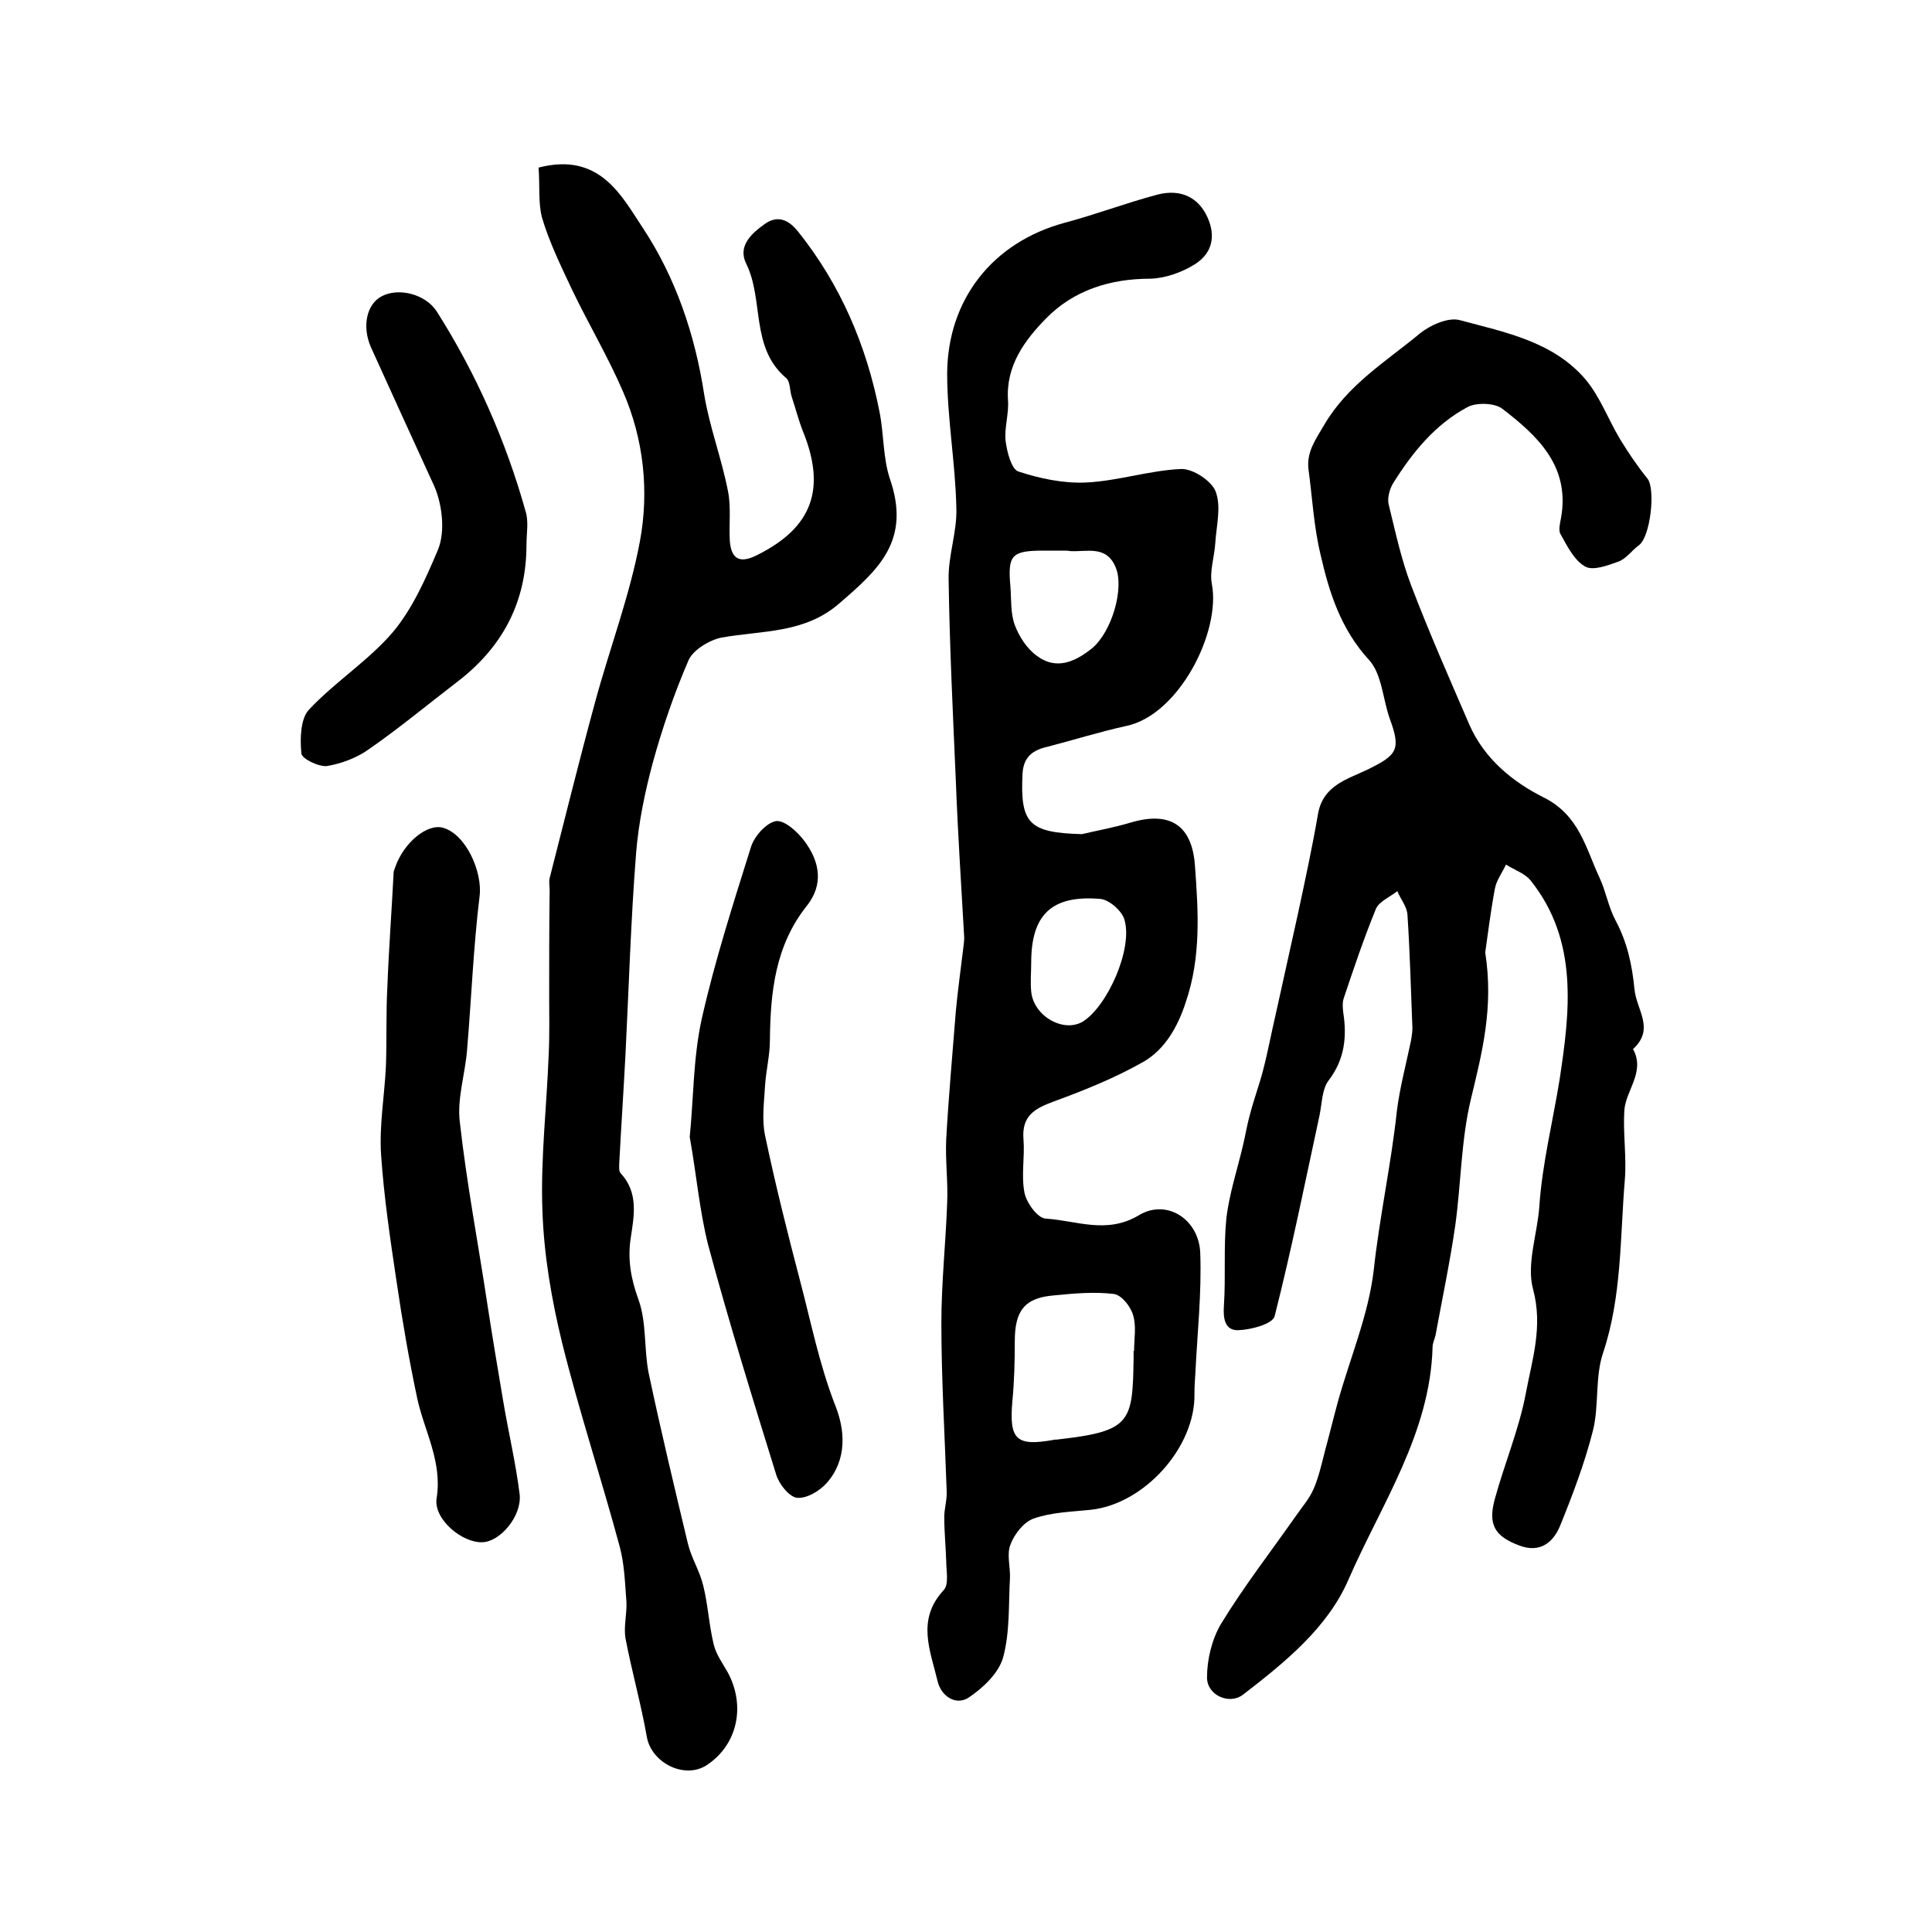
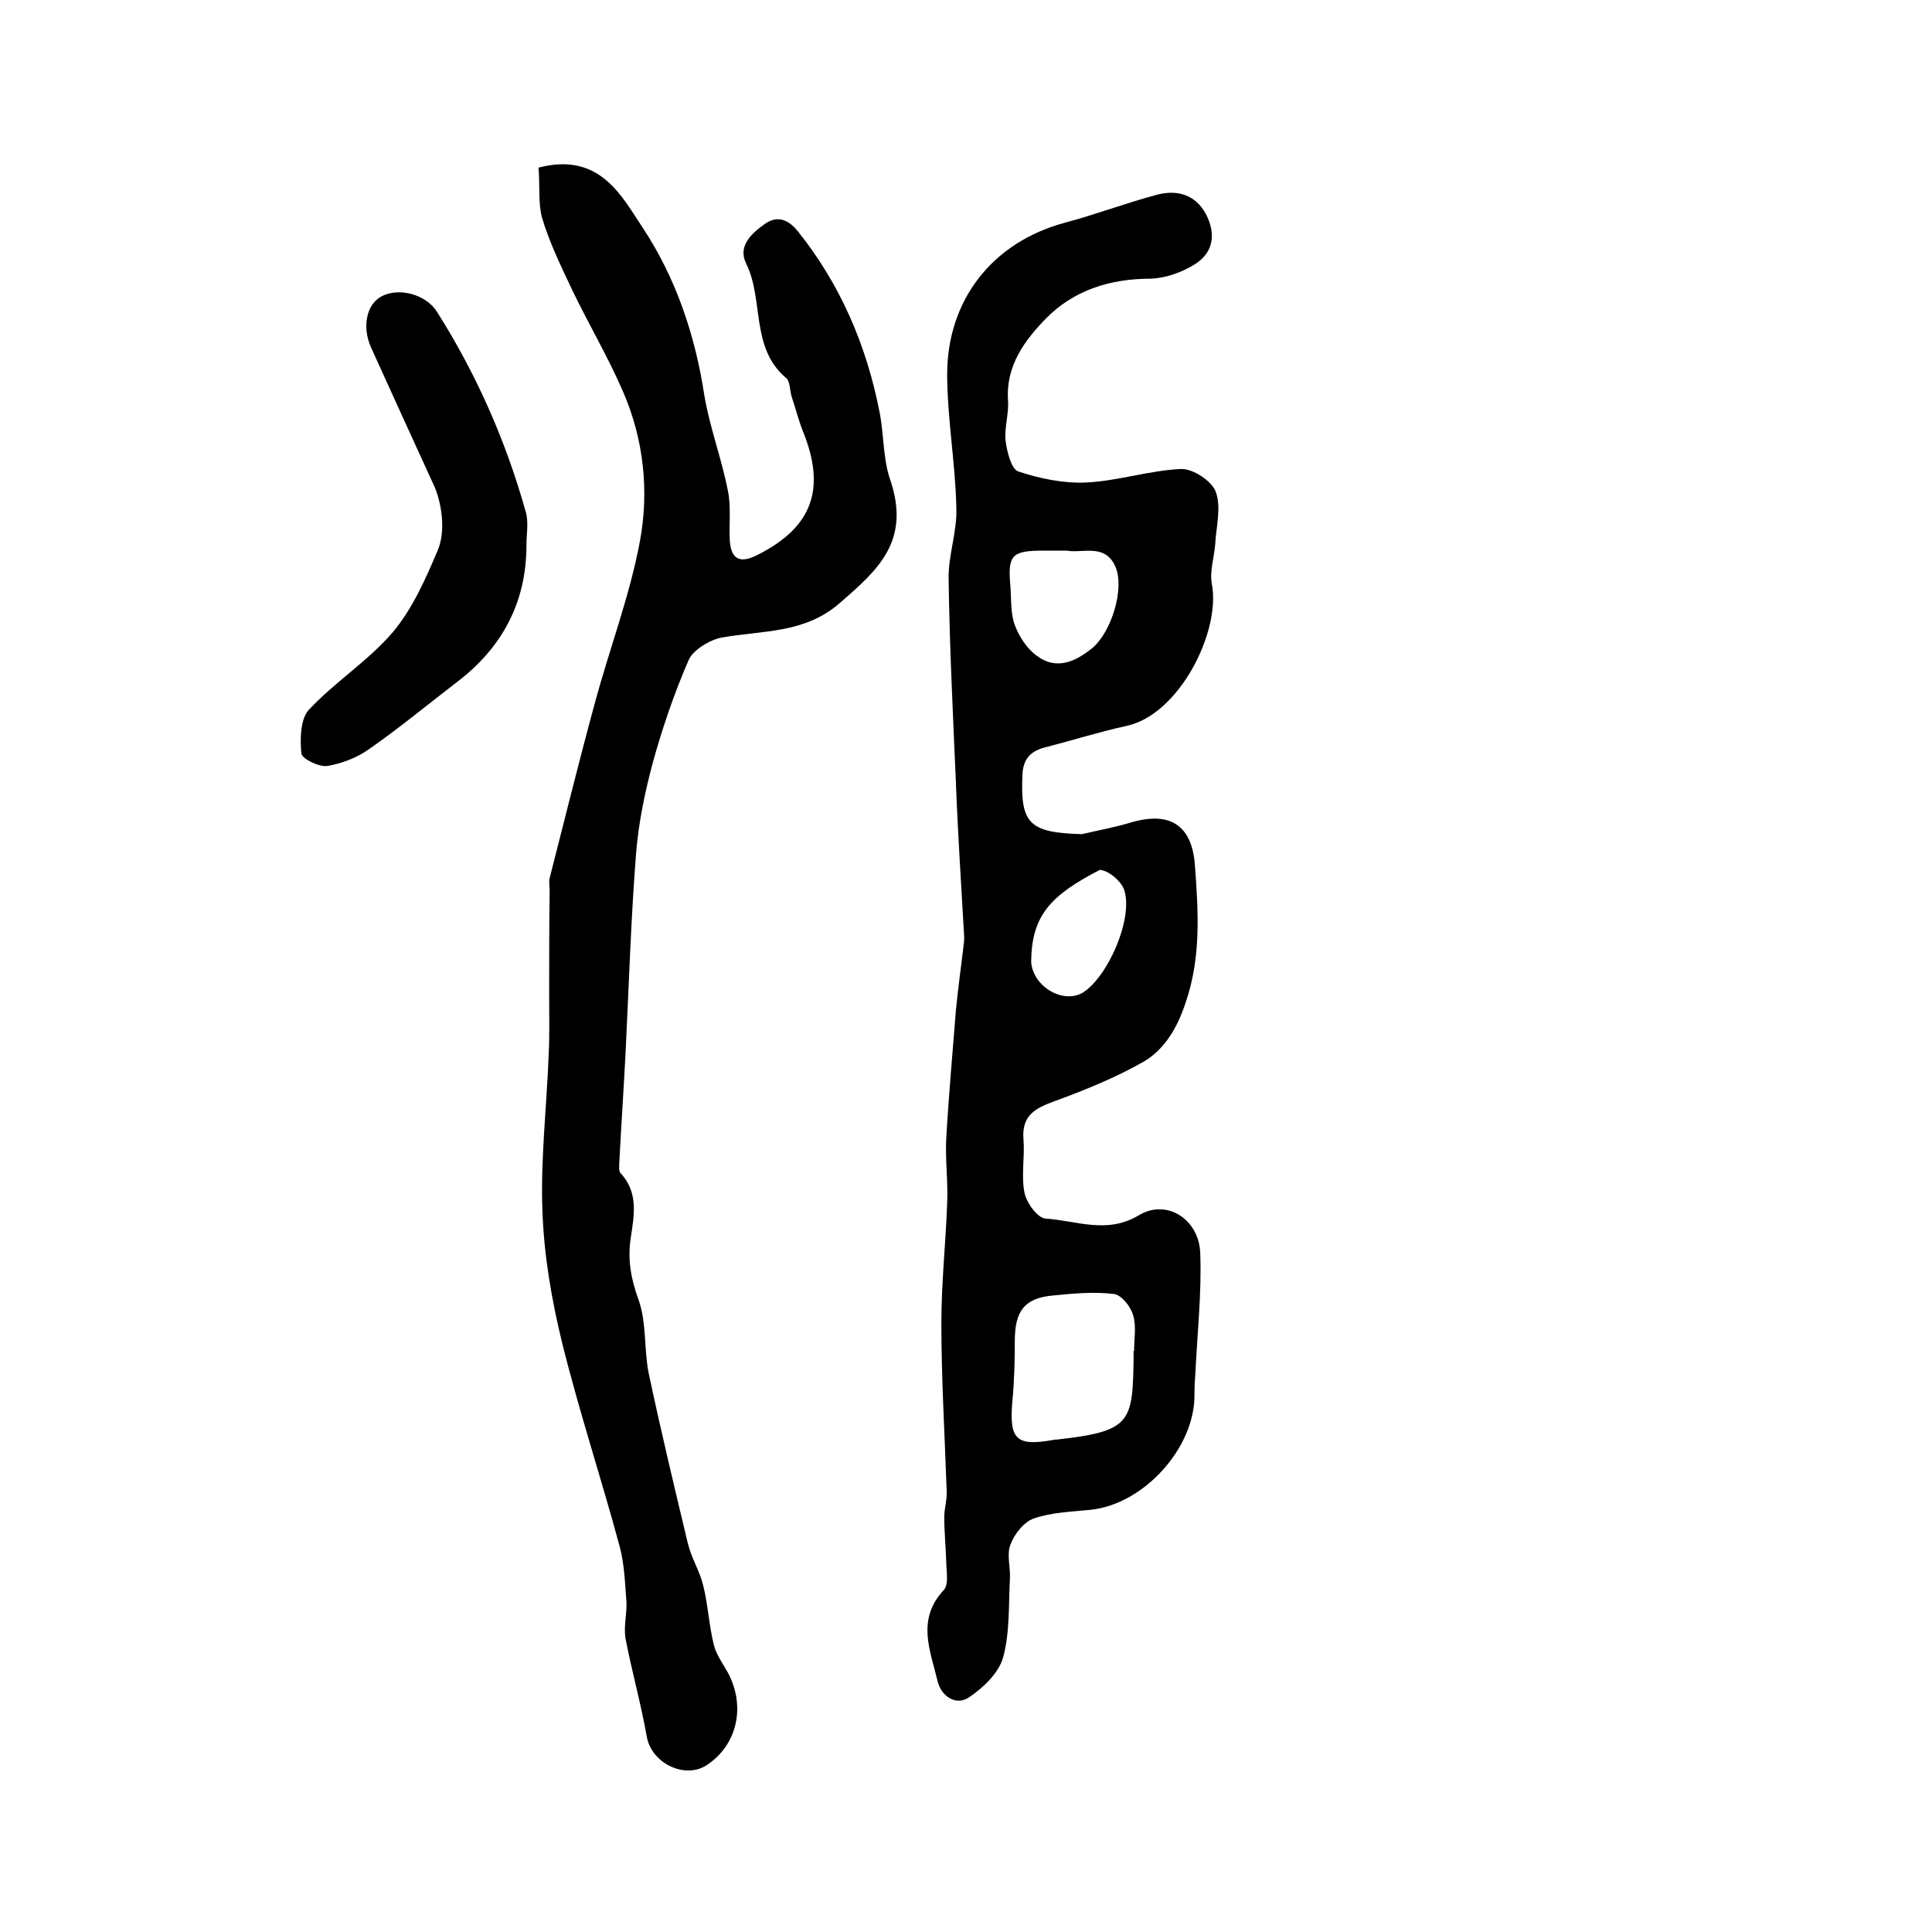
<svg xmlns="http://www.w3.org/2000/svg" version="1.1" id="图层_1" x="0px" y="0px" viewBox="0 0 400 400" style="enable-background:new 0 0 400 400;" xml:space="preserve">
  <style type="text/css">
	.st0{fill:#FFFFFF;}
</style>
  <g>
-     <path d="M307.5,197.2c1.8,11.5-0.7,20.9-3,30.5c-2,8.4-2,17.3-3.2,26c-1.1,7.6-2.7,15.2-4.1,22.8c-0.2,0.8-0.6,1.6-0.6,2.4   c-0.5,17.9-10.6,32.5-17.4,48.1c-4.3,10-13.2,17.2-21.9,23.9c-2.8,2.1-7.4,0.1-7.4-3.6c0-3.7,1-7.9,2.9-11.1   c4.7-7.7,10.2-14.8,15.4-22.2c1.3-1.9,2.9-3.7,3.8-5.8c1.1-2.6,1.7-5.4,2.4-8.1c0.9-3.3,1.7-6.6,2.6-9.9c2.5-9,6.3-17.9,7.4-27.1   c1.2-11.1,3.6-21.9,4.8-33c0.6-4.9,1.9-9.7,2.9-14.5c0.2-1.1,0.4-2.3,0.3-3.4c-0.3-7.6-0.5-15.2-1-22.8c-0.1-1.7-1.4-3.2-2.1-4.9   c-1.5,1.2-3.7,2.1-4.4,3.6c-2.5,6.1-4.6,12.3-6.7,18.6c-0.3,0.9-0.2,2-0.1,2.9c0.8,5.1,0.3,9.8-3.1,14.2c-1.3,1.8-1.3,4.7-1.8,7.1   c-3,13.9-5.8,27.8-9.3,41.6c-0.4,1.6-4.8,2.8-7.5,2.9c-2.8,0.1-3.2-2.4-3-5.1c0.4-6-0.1-12,0.5-18c0.6-5.2,2.3-10.2,3.5-15.4   c0.5-2.1,0.8-4.1,1.4-6.2c0.8-3.1,1.9-6,2.7-9.1c1-3.8,1.7-7.7,2.6-11.5c1.5-6.9,3.1-13.9,4.6-20.8c1.5-7,3-13.9,4.2-20.9   c1.1-5.9,6.2-7.1,10.3-9.1c6.1-3,6.9-4.1,4.5-10.6c-1.4-4-1.6-9.1-4.2-12c-5.9-6.4-8.3-14-10.1-21.9c-1.4-5.8-1.7-11.8-2.5-17.7   c-0.4-3.6,1.5-6.1,3.3-9.2c4.9-8.3,12.7-13,19.7-18.8c2.2-1.8,6-3.5,8.4-2.8c9.3,2.5,19.3,4.4,26,12.3c3,3.6,4.7,8.3,7.1,12.3   c1.7,2.8,3.6,5.6,5.7,8.2c1.7,2.2,0.6,12.1-1.8,13.8c-1.5,1.1-2.6,2.8-4.3,3.4c-2.2,0.8-5.2,1.9-6.8,1c-2.3-1.3-3.7-4.2-5.1-6.7   c-0.5-0.8-0.1-2.3,0.1-3.4c1.9-10.7-4.9-17-12.2-22.6c-1.6-1.2-5.4-1.3-7.2-0.3c-6.7,3.6-11.4,9.4-15.4,15.8   c-0.7,1.2-1.2,3-0.9,4.3c1.4,5.7,2.6,11.4,4.7,16.9c3.7,9.7,7.9,19.2,12,28.7c3.1,7.1,9,11.9,15.4,15.1c7.4,3.7,8.7,10.5,11.6,16.7   c1.3,2.8,1.8,6,3.3,8.8c2.4,4.5,3.4,9.1,3.9,14.2c0.4,4.3,4.3,8.2-0.3,12.4c2.6,4.7-1.5,8.5-1.8,12.7c-0.3,4.8,0.5,9.6,0.1,14.4   c-1,12-0.6,24.1-4.5,35.8c-1.7,5-0.8,10.9-2.1,16.1c-1.7,6.7-4.2,13.3-6.8,19.7c-1.4,3.4-4.1,5.7-8.4,4.1c-5.1-1.9-6.6-4.3-5.1-9.7   c2-7.3,5-14.4,6.4-21.8c1.3-7,3.6-13.8,1.5-21.6c-1.4-5.2,0.9-11.4,1.3-17.1c0.6-8.9,2.8-17.6,4.2-26.3c2.1-13.9,4-28.7-6-41.2   c-1.2-1.5-3.4-2.2-5.1-3.3c-0.8,1.7-2,3.3-2.3,5C308.6,188.8,308,193.7,307.5,197.2z" />
-     <path d="M224,172.7c3.4-0.8,6.8-1.4,10.1-2.4c8.1-2.4,12.7,0.5,13.3,8.9c0.7,9.5,1.3,18.9-1.9,28.3c-1.7,5.2-4.3,9.7-8.7,12.3   c-5.8,3.3-12.2,5.9-18.5,8.2c-4.1,1.5-6.8,3-6.4,7.9c0.3,3.6-0.5,7.4,0.2,11c0.4,2.1,2.7,5.3,4.4,5.4c6.4,0.4,12.6,3.3,19.3-0.7   c5.8-3.5,12.5,0.9,12.7,7.9c0.3,8.2-0.6,16.4-1,24.6c-0.1,1.5-0.2,3-0.2,4.5c0.2,11.1-10.5,22.9-21.6,24c-3.9,0.4-8,0.5-11.7,1.8   c-2,0.7-4,3.2-4.8,5.4c-0.8,2,0,4.6-0.1,6.9c-0.3,5.5,0,11.2-1.4,16.4c-0.9,3.3-4.2,6.4-7.2,8.4c-2.7,1.7-5.7-0.4-6.4-3.5   c-1.5-6.3-4.4-12.7,1.3-18.8c1.1-1.2,0.5-4,0.5-6.1c-0.1-3-0.4-6-0.4-9c0-1.8,0.6-3.6,0.5-5.4c-0.4-11.6-1.1-23.2-1.1-34.8   c0-8.3,0.9-16.5,1.2-24.8c0.2-4.4-0.4-8.8-0.2-13.2c0.5-8.9,1.3-17.7,2-26.6c0.4-4.3,1-8.5,1.5-12.7c0.1-1,0.3-2,0.2-3   c-0.6-10.6-1.3-21.2-1.7-31.8c-0.6-13.9-1.3-27.9-1.5-41.9c-0.1-4.9,1.8-9.9,1.6-14.8c-0.2-9.3-1.9-18.5-1.9-27.8   c0.1-15.1,9.2-27.1,24.4-31.2c6.4-1.7,12.7-4.1,19.1-5.8c5-1.3,8.6,0.7,10.4,4.7c1.8,4,0.9,7.5-2.6,9.7c-2.7,1.7-6.1,2.9-9.2,3   c-8.4,0-15.9,2.4-21.6,8.2c-4.4,4.5-8.4,9.8-7.9,17c0.2,2.8-0.8,5.7-0.5,8.4c0.3,2.3,1.2,5.8,2.6,6.3c4.5,1.5,9.4,2.5,14,2.3   c6.6-0.3,13.1-2.5,19.7-2.8c2.5-0.1,6.4,2.5,7.2,4.7c1.2,3.2,0.1,7.2-0.1,10.8c-0.2,2.8-1.2,5.7-0.7,8.3   c1.9,9.9-6.8,27.1-17.7,29.4c-5.5,1.2-10.9,2.9-16.3,4.3c-3.1,0.7-5,2.1-5.2,5.6C211.2,170.5,213,172.4,224,172.7z M234.7,279.7   c0,0,0.1,0,0.1,0c0-2.5,0.5-5.1-0.2-7.4c-0.5-1.8-2.4-4.2-4-4.4c-4.1-0.5-8.3-0.1-12.4,0.3c-6.1,0.5-8.1,3.2-8.1,9.5   c0,4.1-0.1,8.3-0.5,12.4c-0.7,8,0.8,9.4,8.6,8c0.3-0.1,0.7,0,1-0.1c15-1.7,15.3-3.6,15.5-16.8C234.7,280.7,234.7,280.2,234.7,279.7   z M220.1,114C220.1,114,220.1,114,220.1,114c-1.3,0-2.7,0-4,0c-6.7,0-7.5,0.9-6.9,7.5c0.2,2.6,0,5.5,0.9,7.9   c0.9,2.4,2.5,4.9,4.6,6.4c4,3,7.9,1.2,11.3-1.5c4.2-3.4,6.8-12.5,5-16.8c-1.9-4.7-6-3.2-9.4-3.4C221.1,114,220.6,114,220.1,114z    M213.5,199.3c0,2-0.2,4,0,6c0.5,5.1,6.7,8.6,10.7,6.2c5.1-3.2,10.4-15.1,8.6-21.1c-0.5-1.8-3.2-4.2-5.1-4.3   C217.7,185.3,213.5,189.4,213.5,199.3z" />
+     <path d="M224,172.7c3.4-0.8,6.8-1.4,10.1-2.4c8.1-2.4,12.7,0.5,13.3,8.9c0.7,9.5,1.3,18.9-1.9,28.3c-1.7,5.2-4.3,9.7-8.7,12.3   c-5.8,3.3-12.2,5.9-18.5,8.2c-4.1,1.5-6.8,3-6.4,7.9c0.3,3.6-0.5,7.4,0.2,11c0.4,2.1,2.7,5.3,4.4,5.4c6.4,0.4,12.6,3.3,19.3-0.7   c5.8-3.5,12.5,0.9,12.7,7.9c0.3,8.2-0.6,16.4-1,24.6c-0.1,1.5-0.2,3-0.2,4.5c0.2,11.1-10.5,22.9-21.6,24c-3.9,0.4-8,0.5-11.7,1.8   c-2,0.7-4,3.2-4.8,5.4c-0.8,2,0,4.6-0.1,6.9c-0.3,5.5,0,11.2-1.4,16.4c-0.9,3.3-4.2,6.4-7.2,8.4c-2.7,1.7-5.7-0.4-6.4-3.5   c-1.5-6.3-4.4-12.7,1.3-18.8c1.1-1.2,0.5-4,0.5-6.1c-0.1-3-0.4-6-0.4-9c0-1.8,0.6-3.6,0.5-5.4c-0.4-11.6-1.1-23.2-1.1-34.8   c0-8.3,0.9-16.5,1.2-24.8c0.2-4.4-0.4-8.8-0.2-13.2c0.5-8.9,1.3-17.7,2-26.6c0.4-4.3,1-8.5,1.5-12.7c0.1-1,0.3-2,0.2-3   c-0.6-10.6-1.3-21.2-1.7-31.8c-0.6-13.9-1.3-27.9-1.5-41.9c-0.1-4.9,1.8-9.9,1.6-14.8c-0.2-9.3-1.9-18.5-1.9-27.8   c0.1-15.1,9.2-27.1,24.4-31.2c6.4-1.7,12.7-4.1,19.1-5.8c5-1.3,8.6,0.7,10.4,4.7c1.8,4,0.9,7.5-2.6,9.7c-2.7,1.7-6.1,2.9-9.2,3   c-8.4,0-15.9,2.4-21.6,8.2c-4.4,4.5-8.4,9.8-7.9,17c0.2,2.8-0.8,5.7-0.5,8.4c0.3,2.3,1.2,5.8,2.6,6.3c4.5,1.5,9.4,2.5,14,2.3   c6.6-0.3,13.1-2.5,19.7-2.8c2.5-0.1,6.4,2.5,7.2,4.7c1.2,3.2,0.1,7.2-0.1,10.8c-0.2,2.8-1.2,5.7-0.7,8.3   c1.9,9.9-6.8,27.1-17.7,29.4c-5.5,1.2-10.9,2.9-16.3,4.3c-3.1,0.7-5,2.1-5.2,5.6C211.2,170.5,213,172.4,224,172.7z M234.7,279.7   c0,0,0.1,0,0.1,0c0-2.5,0.5-5.1-0.2-7.4c-0.5-1.8-2.4-4.2-4-4.4c-4.1-0.5-8.3-0.1-12.4,0.3c-6.1,0.5-8.1,3.2-8.1,9.5   c0,4.1-0.1,8.3-0.5,12.4c-0.7,8,0.8,9.4,8.6,8c0.3-0.1,0.7,0,1-0.1c15-1.7,15.3-3.6,15.5-16.8C234.7,280.7,234.7,280.2,234.7,279.7   z M220.1,114C220.1,114,220.1,114,220.1,114c-1.3,0-2.7,0-4,0c-6.7,0-7.5,0.9-6.9,7.5c0.2,2.6,0,5.5,0.9,7.9   c0.9,2.4,2.5,4.9,4.6,6.4c4,3,7.9,1.2,11.3-1.5c4.2-3.4,6.8-12.5,5-16.8c-1.9-4.7-6-3.2-9.4-3.4C221.1,114,220.6,114,220.1,114z    M213.5,199.3c0.5,5.1,6.7,8.6,10.7,6.2c5.1-3.2,10.4-15.1,8.6-21.1c-0.5-1.8-3.2-4.2-5.1-4.3   C217.7,185.3,213.5,189.4,213.5,199.3z" />
    <path d="M111.5,34.7c12.7-3.3,17.2,5.9,21.6,12.5c6.8,10.3,10.8,22.1,12.7,34.5c1.1,6.7,3.6,13.2,4.9,19.9   c0.7,3.3,0.2,6.9,0.4,10.4c0.3,3.9,2.2,4.7,5.7,2.9c11.4-5.7,14.3-13.7,9.4-25.7c-0.9-2.3-1.5-4.7-2.3-7.1   c-0.4-1.3-0.3-3.1-1.1-3.8c-7.5-6.3-4.6-16.2-8.3-23.7c-1.8-3.6,1-6.2,3.8-8.2c2.9-2.1,5.2-0.6,6.9,1.5c8.8,11,14.2,23.6,16.9,37.4   c0.9,4.5,0.7,9.4,2.1,13.7c4.5,12.9-2.3,18.9-10.4,25.9c-7.2,6.3-16,5.6-24.4,7.1c-2.5,0.5-5.8,2.5-6.8,4.6   c-3,6.9-5.5,14.2-7.5,21.5c-1.6,6-2.9,12.3-3.4,18.5c-1.1,13.9-1.5,27.8-2.2,41.7c-0.4,7.6-0.9,15.1-1.3,22.7   c0,0.6-0.1,1.5,0.3,1.9c3.7,4,2.8,8.7,2.1,13.3c-0.7,4.5,0,8.5,1.6,12.9c1.7,4.7,1.1,10.2,2.1,15.2c2.5,11.8,5.3,23.5,8.1,35.2   c0.7,3,2.5,5.8,3.2,8.8c1,4,1.2,8.3,2.2,12.3c0.5,2,1.9,3.9,2.9,5.7c3.7,6.9,2,14.9-4.3,19.1c-4.6,3.1-11.6-0.4-12.5-5.9   c-1.2-6.8-3.1-13.5-4.4-20.3c-0.4-2.4,0.3-5,0.2-7.5c-0.3-3.8-0.4-7.8-1.4-11.5c-3.8-14.1-8.4-28-11.9-42.1   c-2.2-9-3.8-18.3-4.1-27.5c-0.4-10.7,0.9-21.5,1.3-32.3c0.2-4.1,0.1-8.2,0.1-12.3c0-7.2,0-14.5,0.1-21.7c0-0.8-0.2-1.7,0-2.5   c3.1-12.1,6.1-24.3,9.4-36.4c3-11.1,7.2-22.1,9.3-33.4c1.9-10.3,0.8-21-3.5-30.9c-3.1-7.2-7.2-14.1-10.6-21.2   c-2.3-4.9-4.7-9.8-6.2-14.9C111.4,41.9,111.8,38.2,111.5,34.7z" />
-     <path d="M99.9,319.3c-4.2,0.2-10.2-4.8-9.5-9.1c1.2-7.6-2.5-13.8-4-20.6c-1.7-8-3.1-16.1-4.3-24.3c-1.3-8.7-2.6-17.4-3.2-26.2   c-0.4-6.1,0.7-12.2,1-18.3c0.2-5.5,0-11,0.3-16.5c0.3-7.9,0.9-15.8,1.3-23.7c0-0.3,0.2-0.6,0.3-1c1.8-5.2,6.7-9.2,10-8.2   c4.7,1.4,8.1,9.1,7.5,14.1c-1.3,10.6-1.7,21.3-2.6,31.9c-0.4,5-2.1,10.1-1.5,14.9c1.4,12.6,3.8,25.1,5.7,37.7   c1,6.5,2.1,13.1,3.2,19.6c1.1,6.7,2.7,13.3,3.5,19.9C108,314,103.5,319.2,99.9,319.3z" />
-     <path d="M142.8,235.4c0.8-7.9,0.7-16.4,2.5-24.5c2.7-12,6.5-23.8,10.2-35.6c0.7-2.2,3.2-5,5.2-5.3c1.8-0.2,4.5,2.3,5.9,4.2   c3.1,4.2,4,8.9,0.4,13.4c-6.5,8.2-7.5,17.8-7.6,27.8c0,3.1-0.8,6.2-1,9.3c-0.2,3.5-0.7,7.1,0,10.4c2.1,10,4.6,20,7.2,29.9   c2.3,8.7,4,17.4,7.3,25.9c2.1,5.2,2.5,11.3-1.7,16.1c-1.5,1.7-4.2,3.3-6.2,3.1c-1.6-0.2-3.7-2.8-4.3-4.8   c-4.9-15.8-9.8-31.6-14.1-47.6C144.8,250.5,144.2,243.2,142.8,235.4z" />
    <path d="M109,112.8c0,11.9-5,21.3-14.5,28.5c-6,4.6-11.9,9.5-18.1,13.8c-2.5,1.8-5.7,3-8.7,3.5c-1.7,0.2-5.2-1.5-5.3-2.6   c-0.3-3-0.2-7.1,1.5-9c5.4-5.8,12.4-10.2,17.5-16.2c4-4.8,6.7-10.9,9.2-16.8c1.8-4.1,0.8-10.3-0.9-13.8   c-4.3-9.4-8.6-18.8-12.9-28.3c-1.9-4.3-0.9-9,2.3-10.6c3.5-1.8,9.1-0.4,11.4,3.3c8.1,12.8,14.2,26.6,18.3,41.2   C109.5,108,109,110.4,109,112.8z" />
  </g>
</svg>